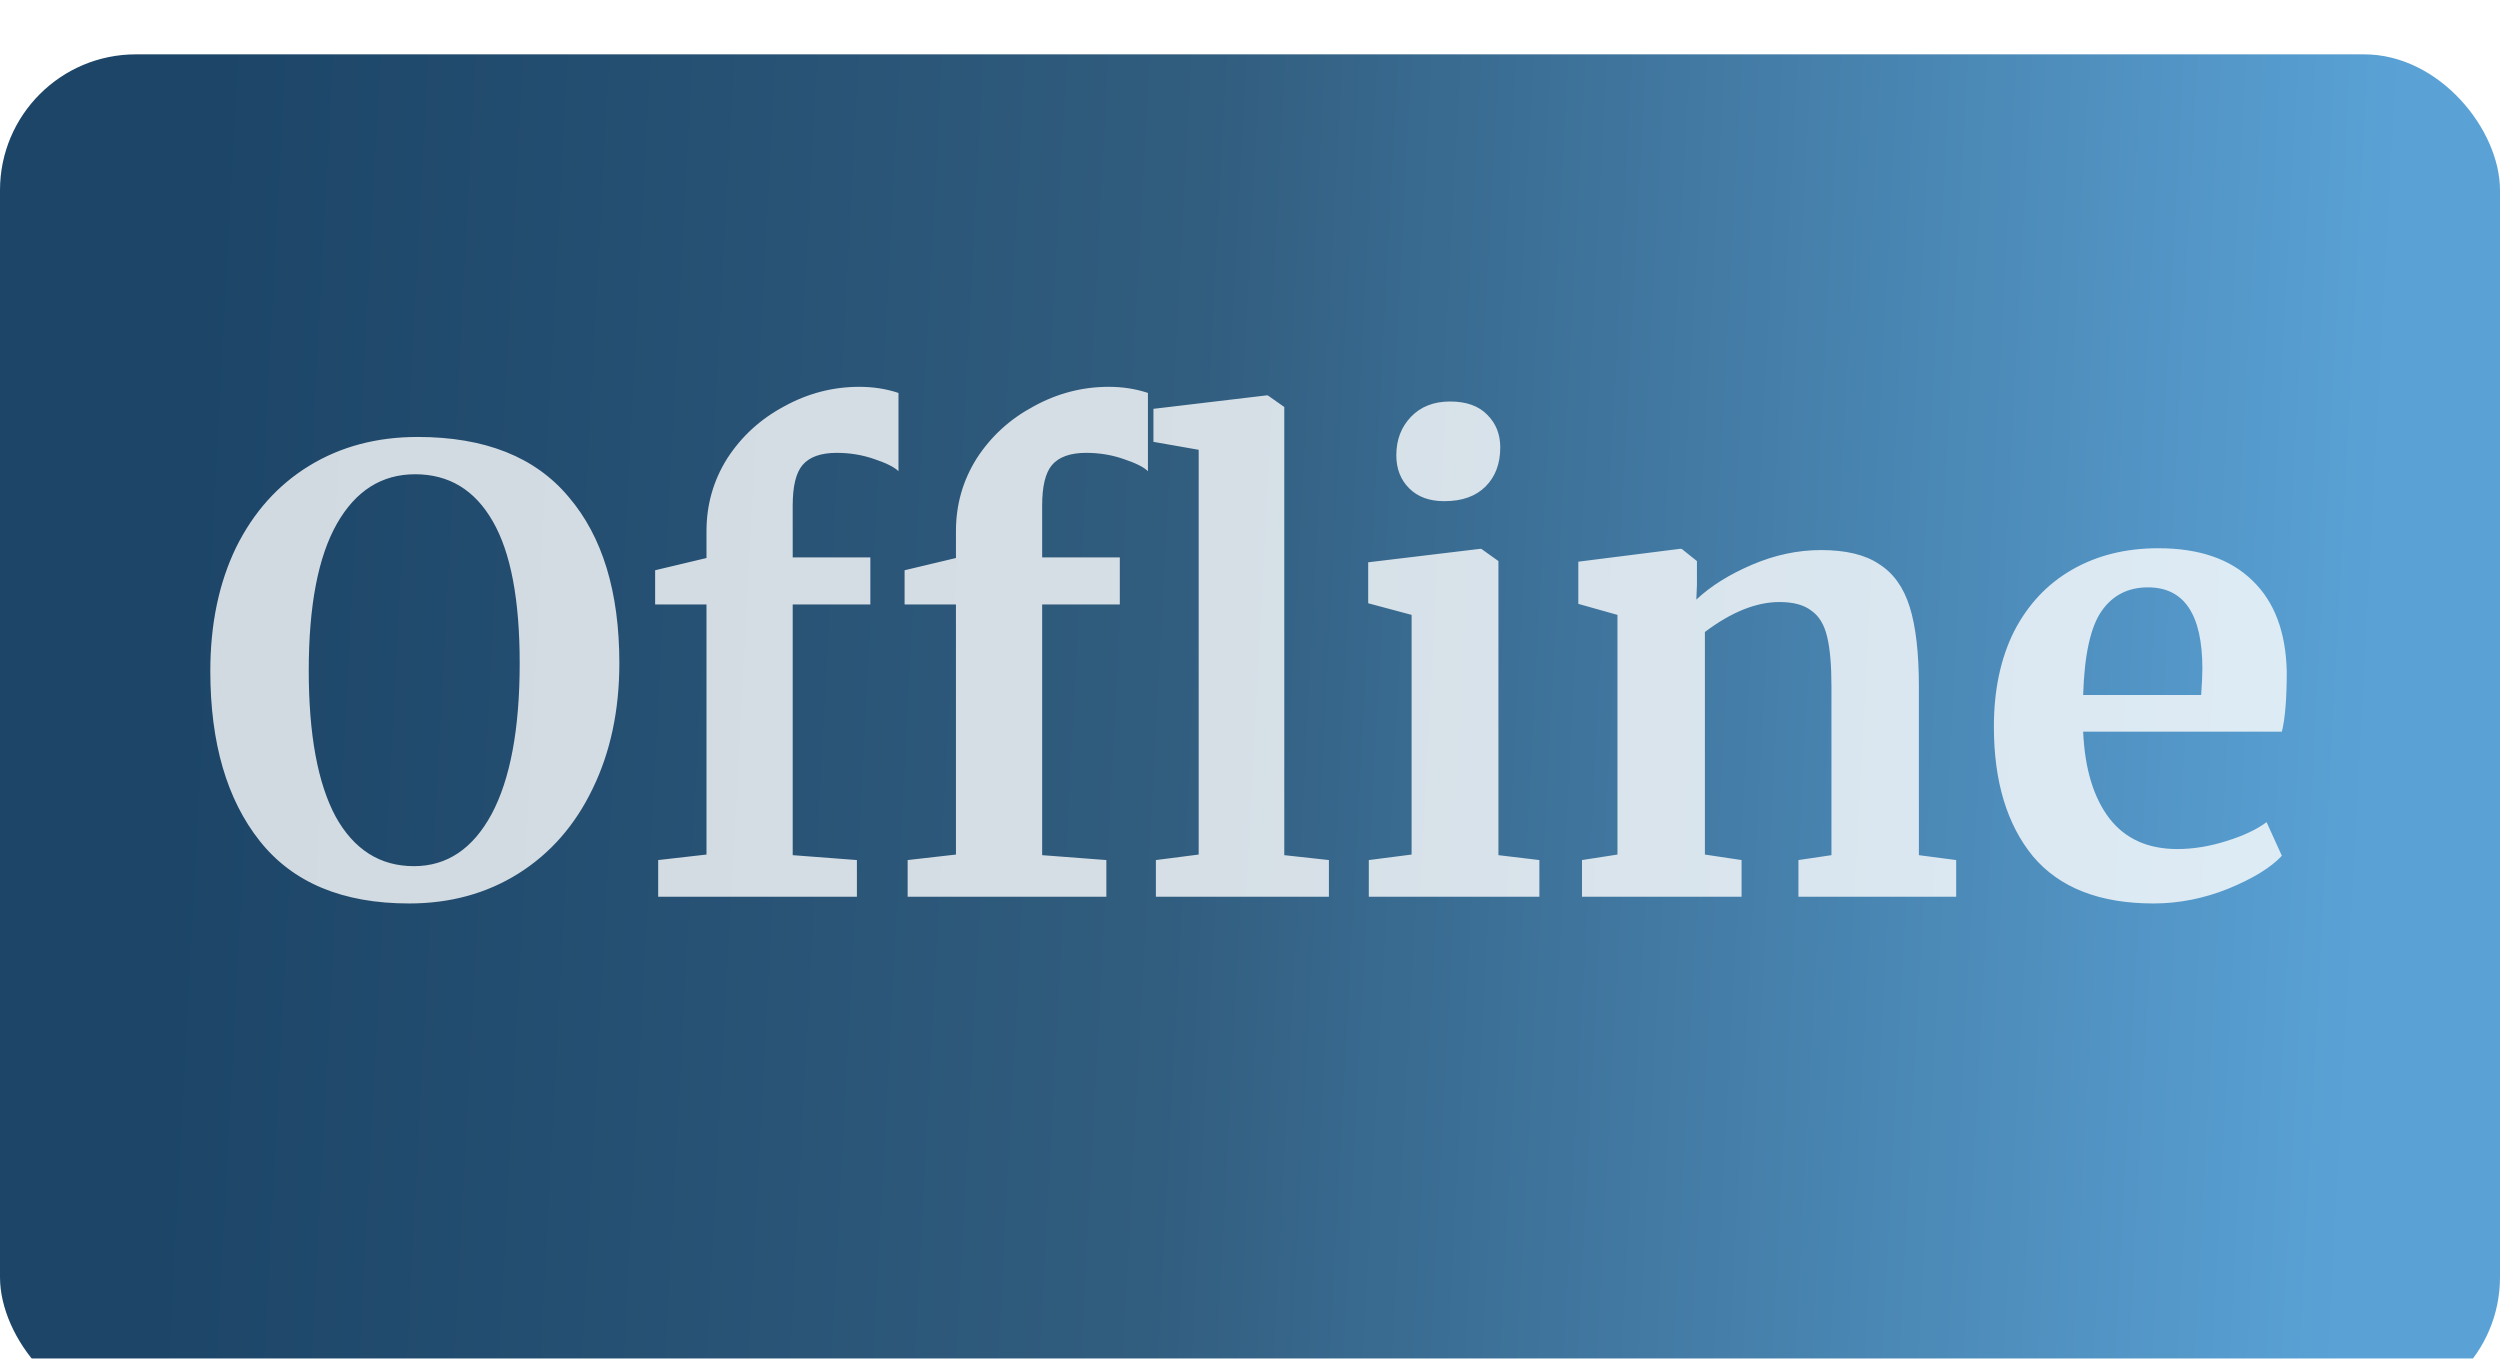
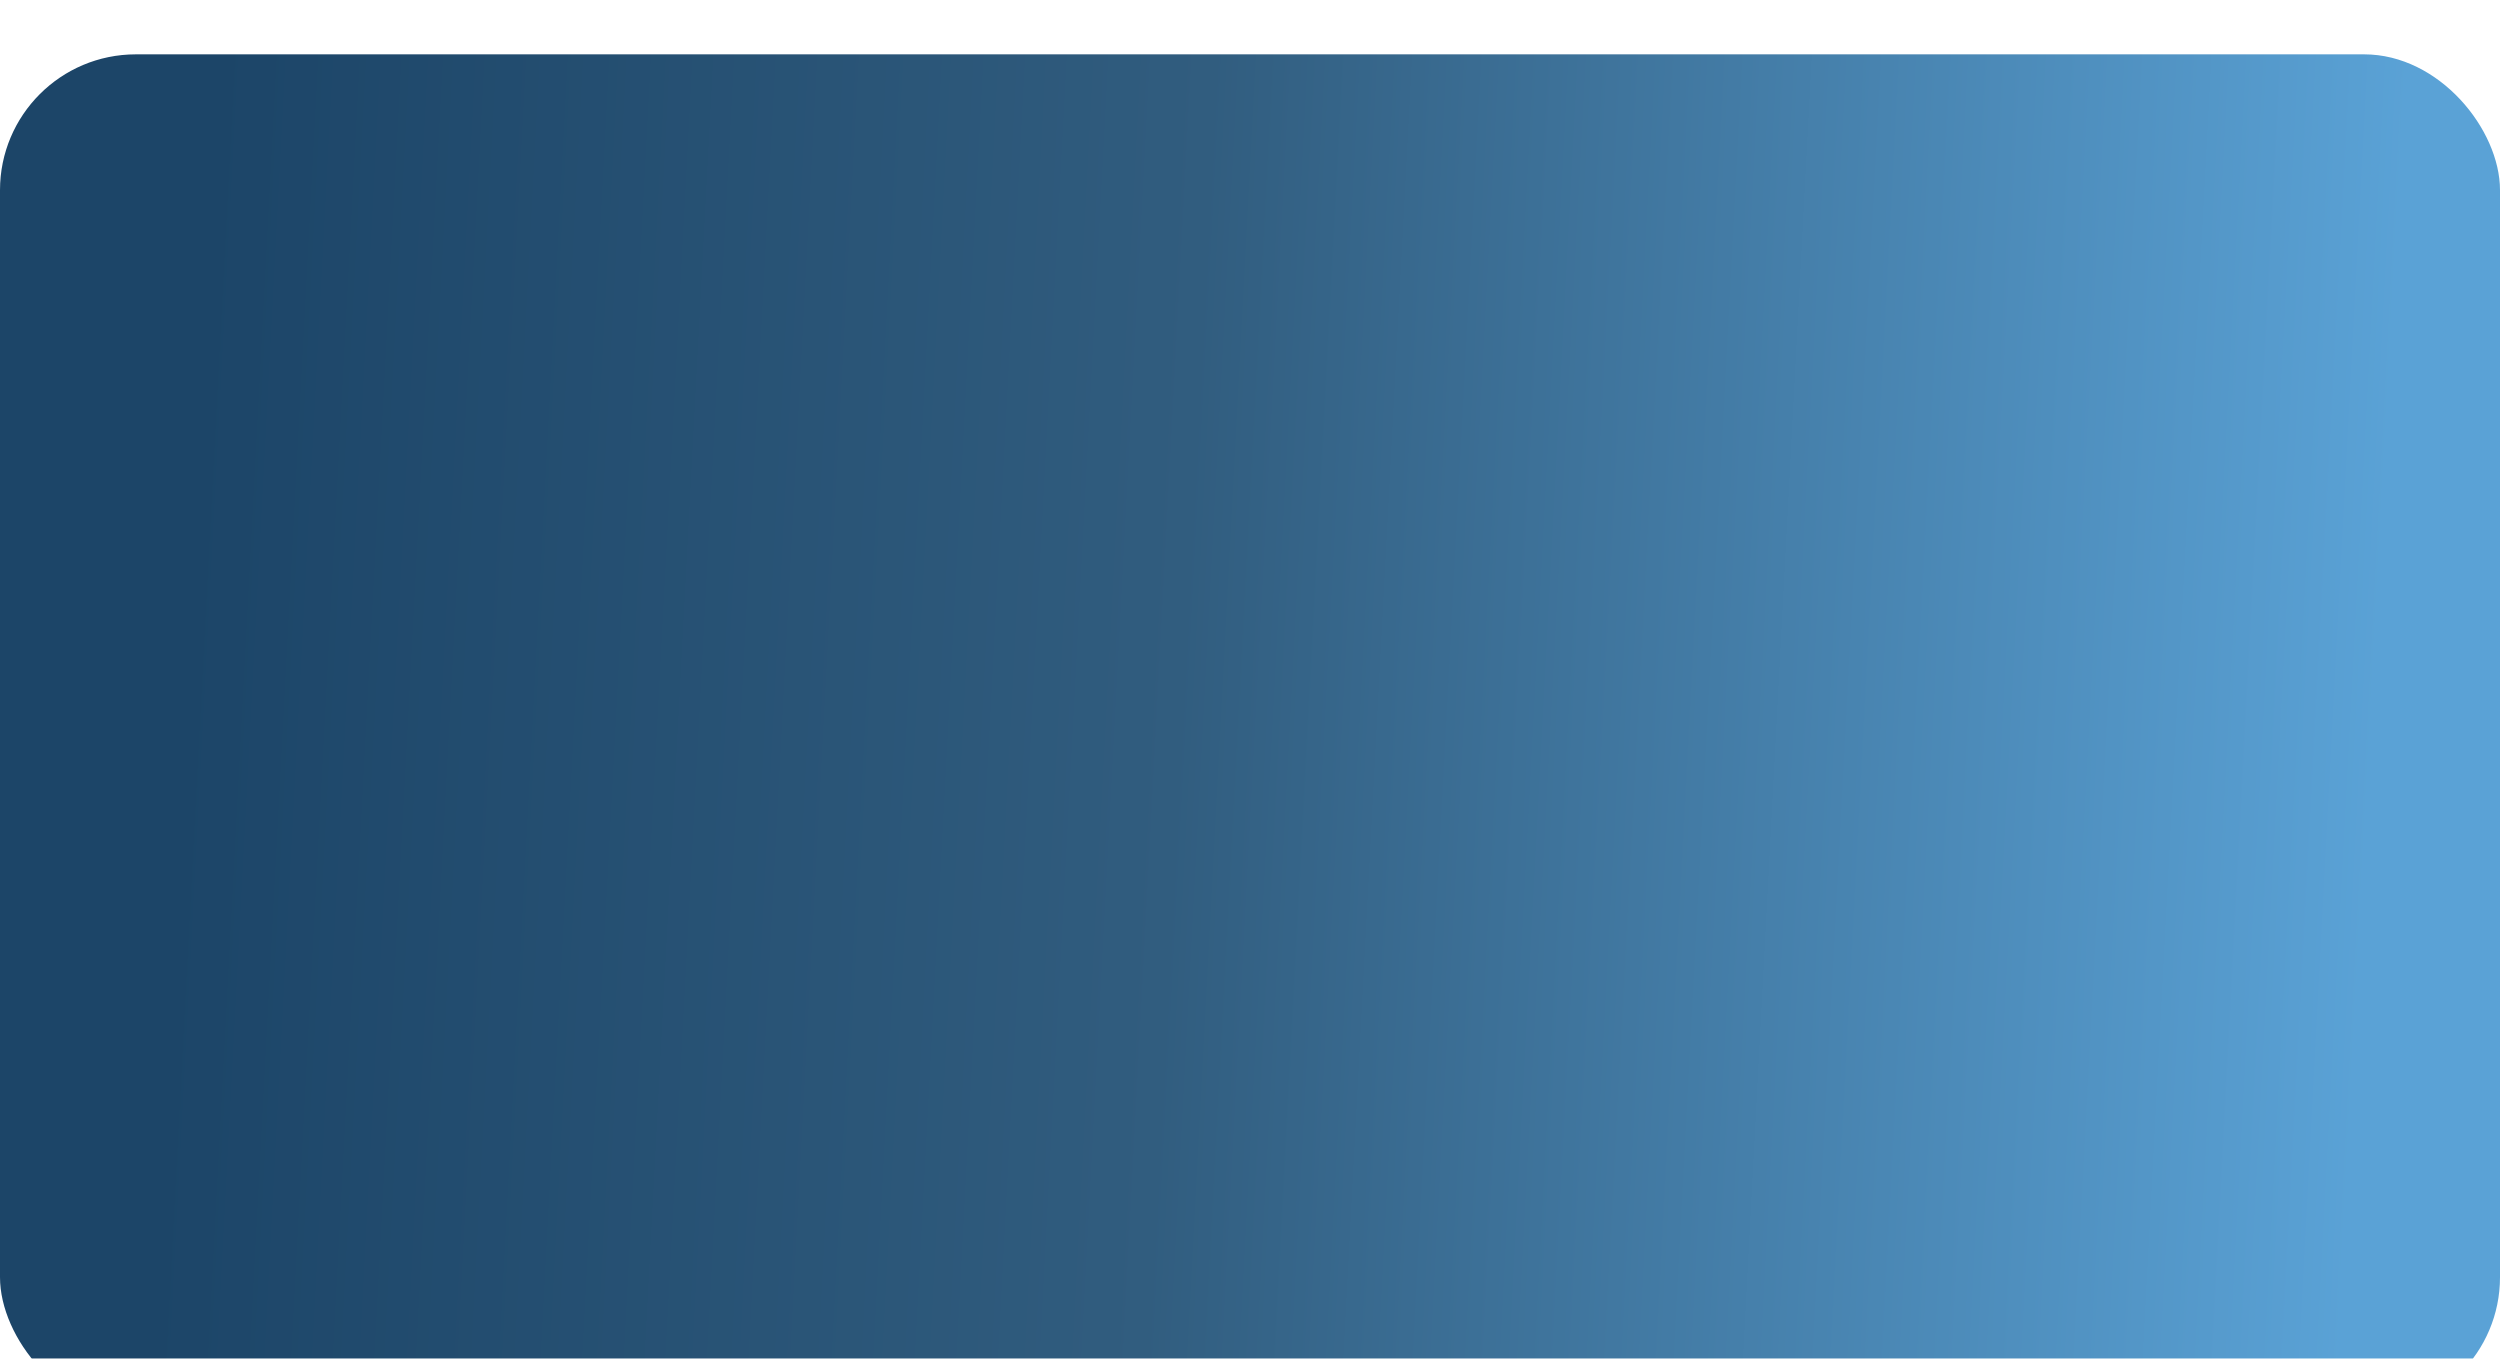
<svg xmlns="http://www.w3.org/2000/svg" width="184" height="100" viewBox="0 0 184 100" fill="none">
  <g filter="url(#filter0_i_2247_81)">
    <rect width="184" height="100" rx="10" fill="url(#paint0_linear_2247_81)" />
  </g>
-   <path d="M30.104 66.495C25.214 66.495 21.554 64.965 19.124 61.905C16.694 58.845 15.479 54.675 15.479 49.395C15.479 45.945 16.109 42.915 17.369 40.305C18.659 37.695 20.459 35.685 22.769 34.275C25.079 32.865 27.734 32.16 30.734 32.16C35.684 32.16 39.389 33.63 41.849 36.57C44.339 39.48 45.584 43.56 45.584 48.81C45.584 52.29 44.924 55.38 43.604 58.08C42.314 60.75 40.499 62.82 38.159 64.29C35.819 65.76 33.134 66.495 30.104 66.495ZM30.554 34.905C28.094 34.905 26.174 36.12 24.794 38.55C23.414 40.98 22.724 44.58 22.724 49.35C22.724 54.06 23.384 57.645 24.704 60.105C26.054 62.535 27.974 63.75 30.464 63.75C32.894 63.75 34.799 62.475 36.179 59.925C37.559 57.345 38.249 53.64 38.249 48.81C38.249 44.13 37.589 40.65 36.269 38.37C34.949 36.06 33.044 34.905 30.554 34.905ZM51.998 44.49H48.218V41.97L51.998 41.07V39.09C51.998 37.14 52.508 35.355 53.528 33.735C54.578 32.115 55.973 30.84 57.713 29.91C59.453 28.95 61.298 28.47 63.248 28.47C64.268 28.47 65.228 28.62 66.128 28.92V34.68C65.828 34.38 65.228 34.08 64.328 33.78C63.458 33.48 62.543 33.33 61.583 33.33C60.413 33.33 59.573 33.63 59.063 34.23C58.583 34.8 58.343 35.79 58.343 37.2V41.025H64.058V44.49H58.343V62.94L63.068 63.3V66H48.443V63.3L51.998 62.895V44.49ZM70.358 44.49H66.578V41.97L70.358 41.07V39.09C70.358 37.14 70.868 35.355 71.888 33.735C72.938 32.115 74.333 30.84 76.073 29.91C77.813 28.95 79.658 28.47 81.608 28.47C82.628 28.47 83.588 28.62 84.488 28.92V34.68C84.188 34.38 83.588 34.08 82.688 33.78C81.818 33.48 80.903 33.33 79.943 33.33C78.773 33.33 77.933 33.63 77.423 34.23C76.943 34.8 76.703 35.79 76.703 37.2V41.025H82.418V44.49H76.703V62.94L81.428 63.3V66H66.803V63.3L70.358 62.895V44.49ZM88.223 33.105L84.893 32.52V30.09L93.218 29.1H93.308L94.523 29.955V62.94L97.808 63.3V66H85.073V63.3L88.223 62.895V33.105ZM106.279 36.885C105.199 36.885 104.344 36.57 103.714 35.94C103.084 35.31 102.769 34.5 102.769 33.51C102.769 32.37 103.129 31.425 103.849 30.675C104.569 29.925 105.529 29.55 106.729 29.55C107.929 29.55 108.844 29.88 109.474 30.54C110.104 31.17 110.419 31.965 110.419 32.925C110.419 34.125 110.059 35.085 109.339 35.805C108.619 36.525 107.614 36.885 106.324 36.885H106.279ZM103.894 45.255L100.699 44.4V41.385L108.934 40.395H109.024L110.284 41.295V62.94L113.299 63.3V66H100.744V63.3L103.894 62.895V45.255ZM119.045 45.255L116.165 44.445V41.34L123.635 40.395H123.77L124.895 41.295V43.05L124.85 44.13C125.9 43.14 127.265 42.285 128.945 41.565C130.625 40.845 132.32 40.485 134.03 40.485C135.86 40.485 137.285 40.83 138.305 41.52C139.355 42.18 140.105 43.23 140.555 44.67C141.005 46.11 141.23 48.06 141.23 50.52V62.94L143.975 63.3V66H132.365V63.3L134.795 62.94V50.52C134.795 48.96 134.69 47.745 134.48 46.875C134.27 45.975 133.88 45.33 133.31 44.94C132.77 44.52 131.99 44.31 130.97 44.31C129.26 44.31 127.43 45.045 125.48 46.515V62.895L128.18 63.3V66H116.435V63.3L119.045 62.895V45.255ZM158.495 66.495C154.535 66.495 151.58 65.34 149.63 63.03C147.71 60.69 146.75 57.51 146.75 53.49C146.75 50.79 147.245 48.45 148.235 46.47C149.255 44.49 150.68 42.975 152.51 41.925C154.34 40.875 156.455 40.35 158.855 40.35C161.855 40.35 164.165 41.145 165.785 42.735C167.405 44.295 168.245 46.53 168.305 49.44C168.305 51.42 168.185 52.89 167.945 53.85H153.32C153.44 56.58 154.085 58.71 155.255 60.24C156.425 61.74 158.09 62.49 160.25 62.49C161.42 62.49 162.62 62.295 163.85 61.905C165.11 61.515 166.1 61.05 166.82 60.51L167.945 62.985C167.135 63.855 165.815 64.665 163.985 65.415C162.185 66.135 160.355 66.495 158.495 66.495ZM162.005 51.15C162.065 50.31 162.095 49.665 162.095 49.215C162.095 45.225 160.76 43.23 158.09 43.23C156.62 43.23 155.48 43.815 154.67 44.985C153.86 46.155 153.41 48.21 153.32 51.15H162.005Z" fill="white" fill-opacity="0.8" />
  <defs>
    <filter id="filter0_i_2247_81" x="0" y="0" width="184" height="104" filterUnits="userSpaceOnUse" color-interpolation-filters="sRGB">
      <feFlood flood-opacity="0" result="BackgroundImageFix" />
      <feBlend mode="normal" in="SourceGraphic" in2="BackgroundImageFix" result="shape" />
      <feColorMatrix in="SourceAlpha" type="matrix" values="0 0 0 0 0 0 0 0 0 0 0 0 0 0 0 0 0 0 127 0" result="hardAlpha" />
      <feOffset dy="4" />
      <feGaussianBlur stdDeviation="7.5" />
      <feComposite in2="hardAlpha" operator="arithmetic" k2="-1" k3="1" />
      <feColorMatrix type="matrix" values="0 0 0 0 0 0 0 0 0 0 0 0 0 0 0 0 0 0 0.4 0" />
      <feBlend mode="normal" in2="shape" result="effect1_innerShadow_2247_81" />
    </filter>
    <linearGradient id="paint0_linear_2247_81" x1="3.956" y1="-89" x2="195.663" y2="-78.877" gradientUnits="userSpaceOnUse">
      <stop offset="0.086" stop-color="#1C4568" />
      <stop offset="0.468" stop-color="#315D7F" />
      <stop offset="0.927" stop-color="#5AA2D6" />
    </linearGradient>
  </defs>
</svg>